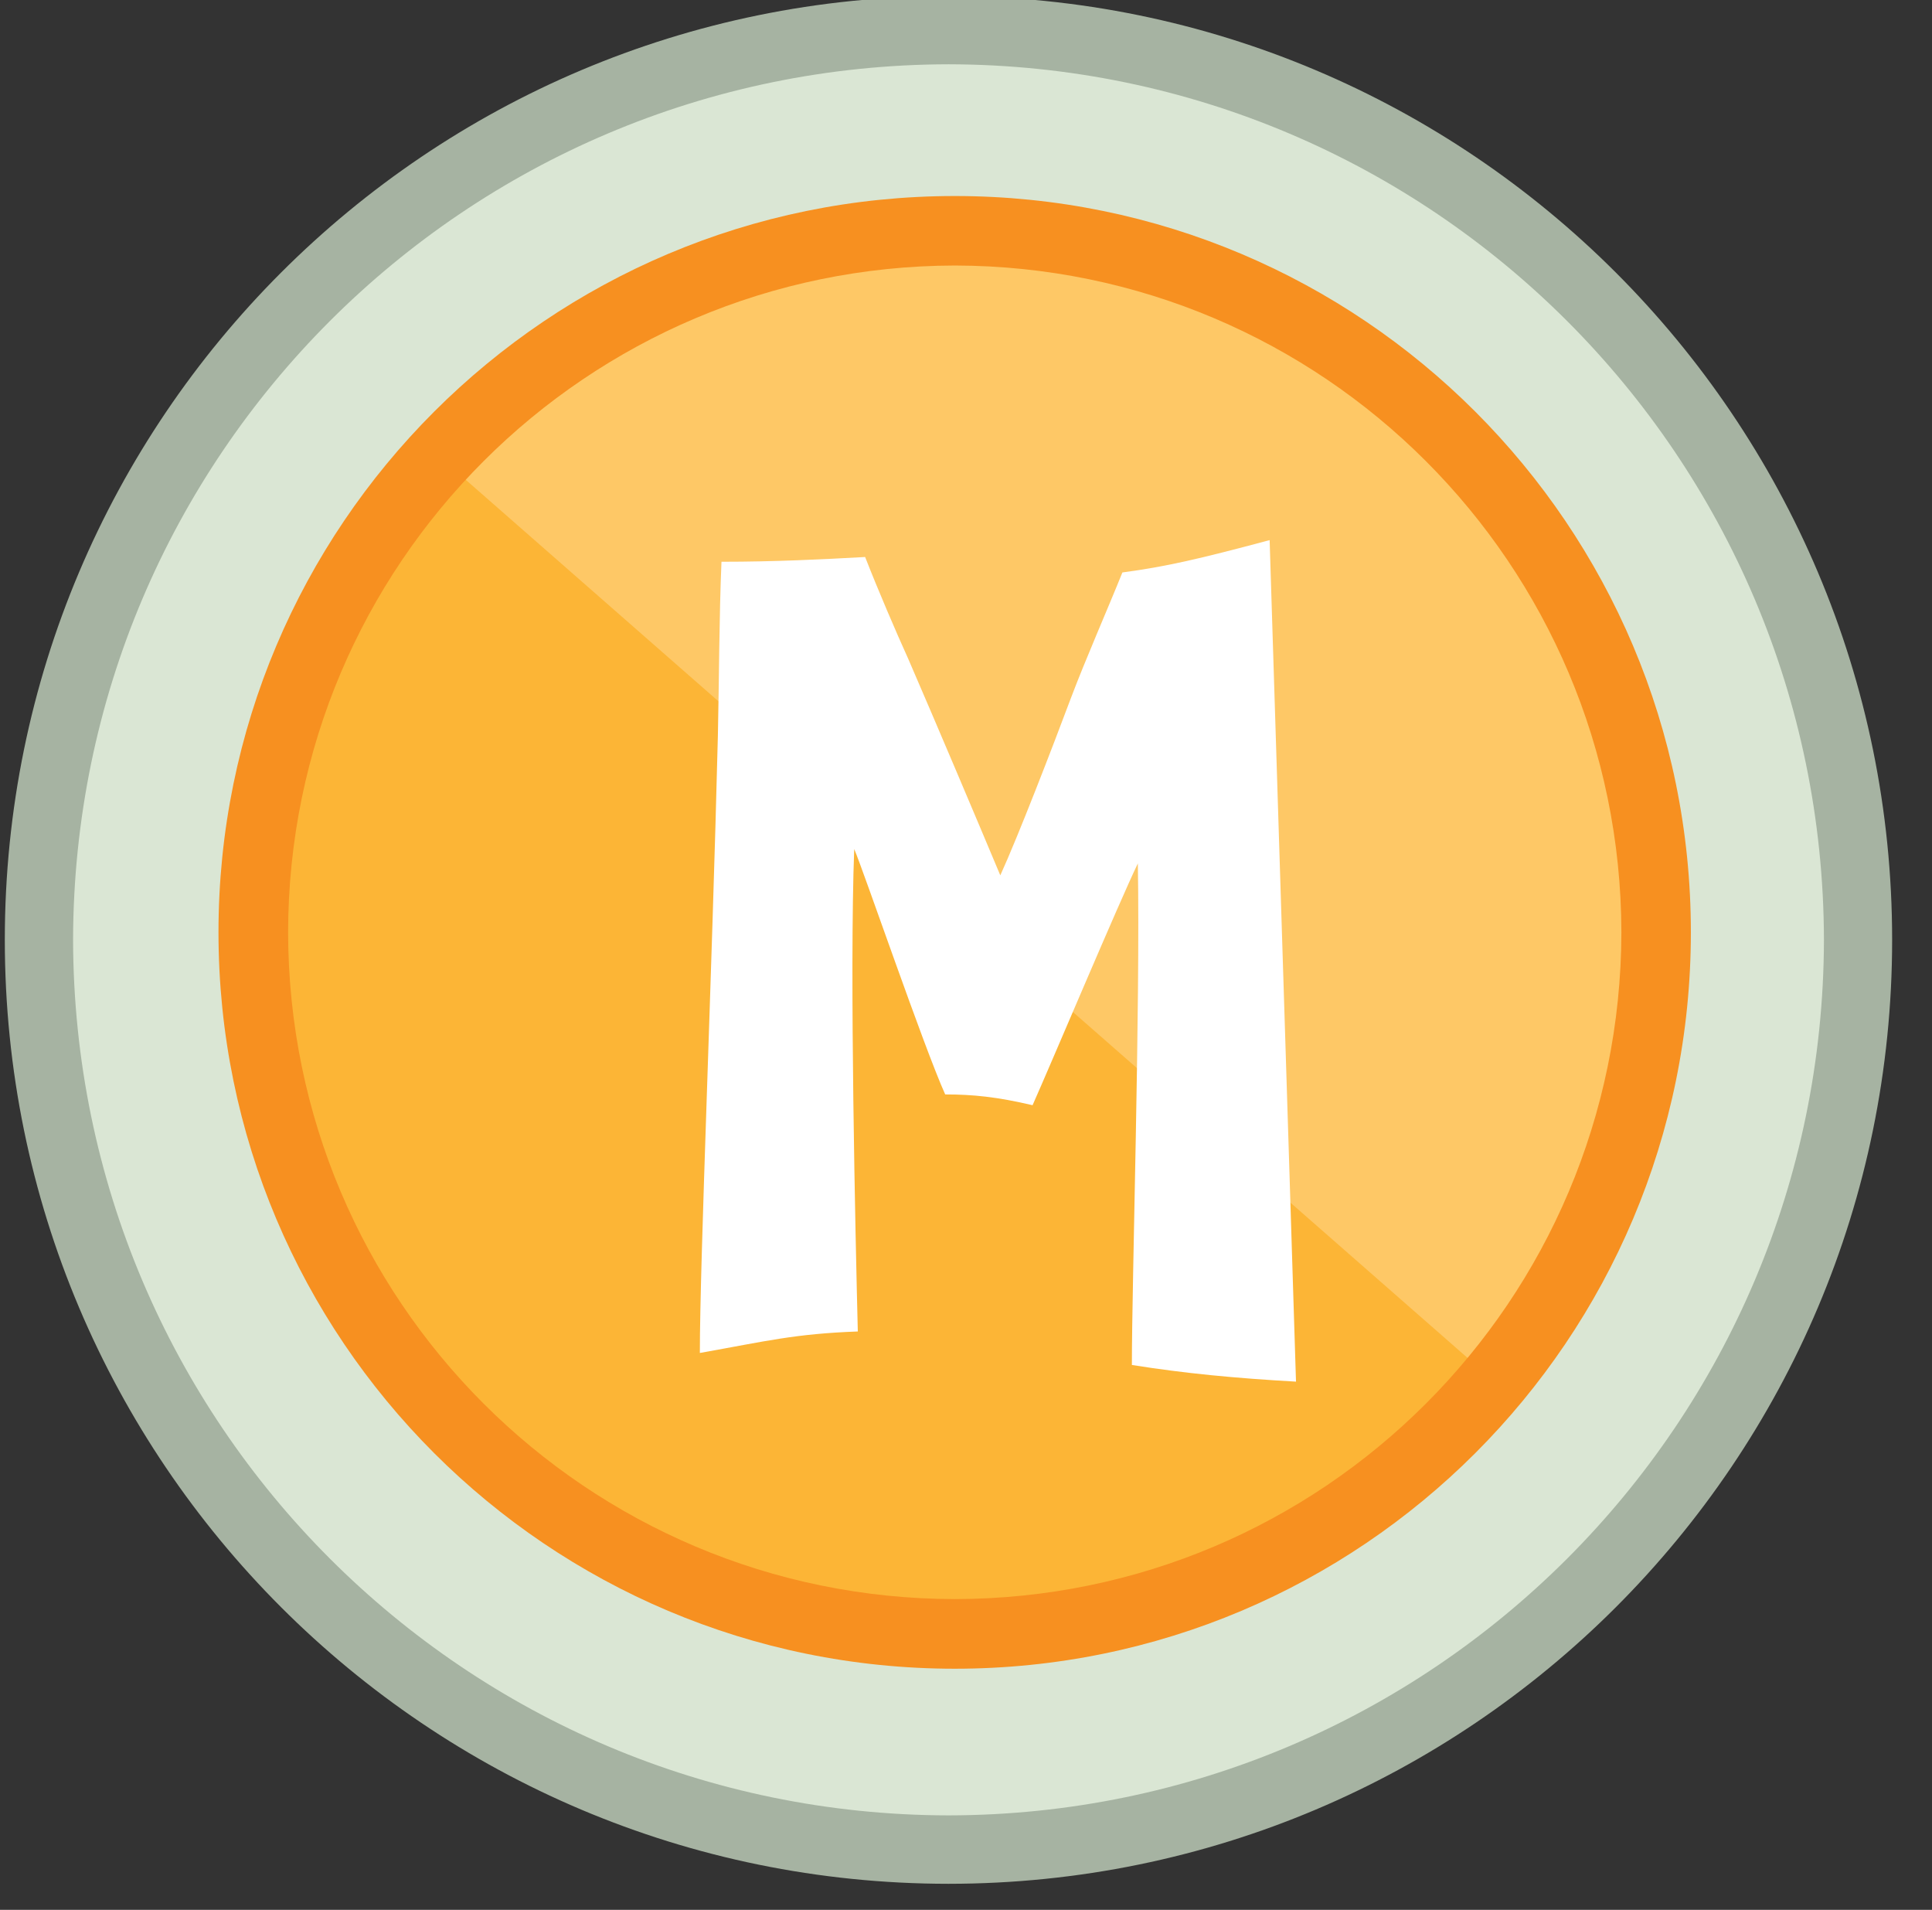
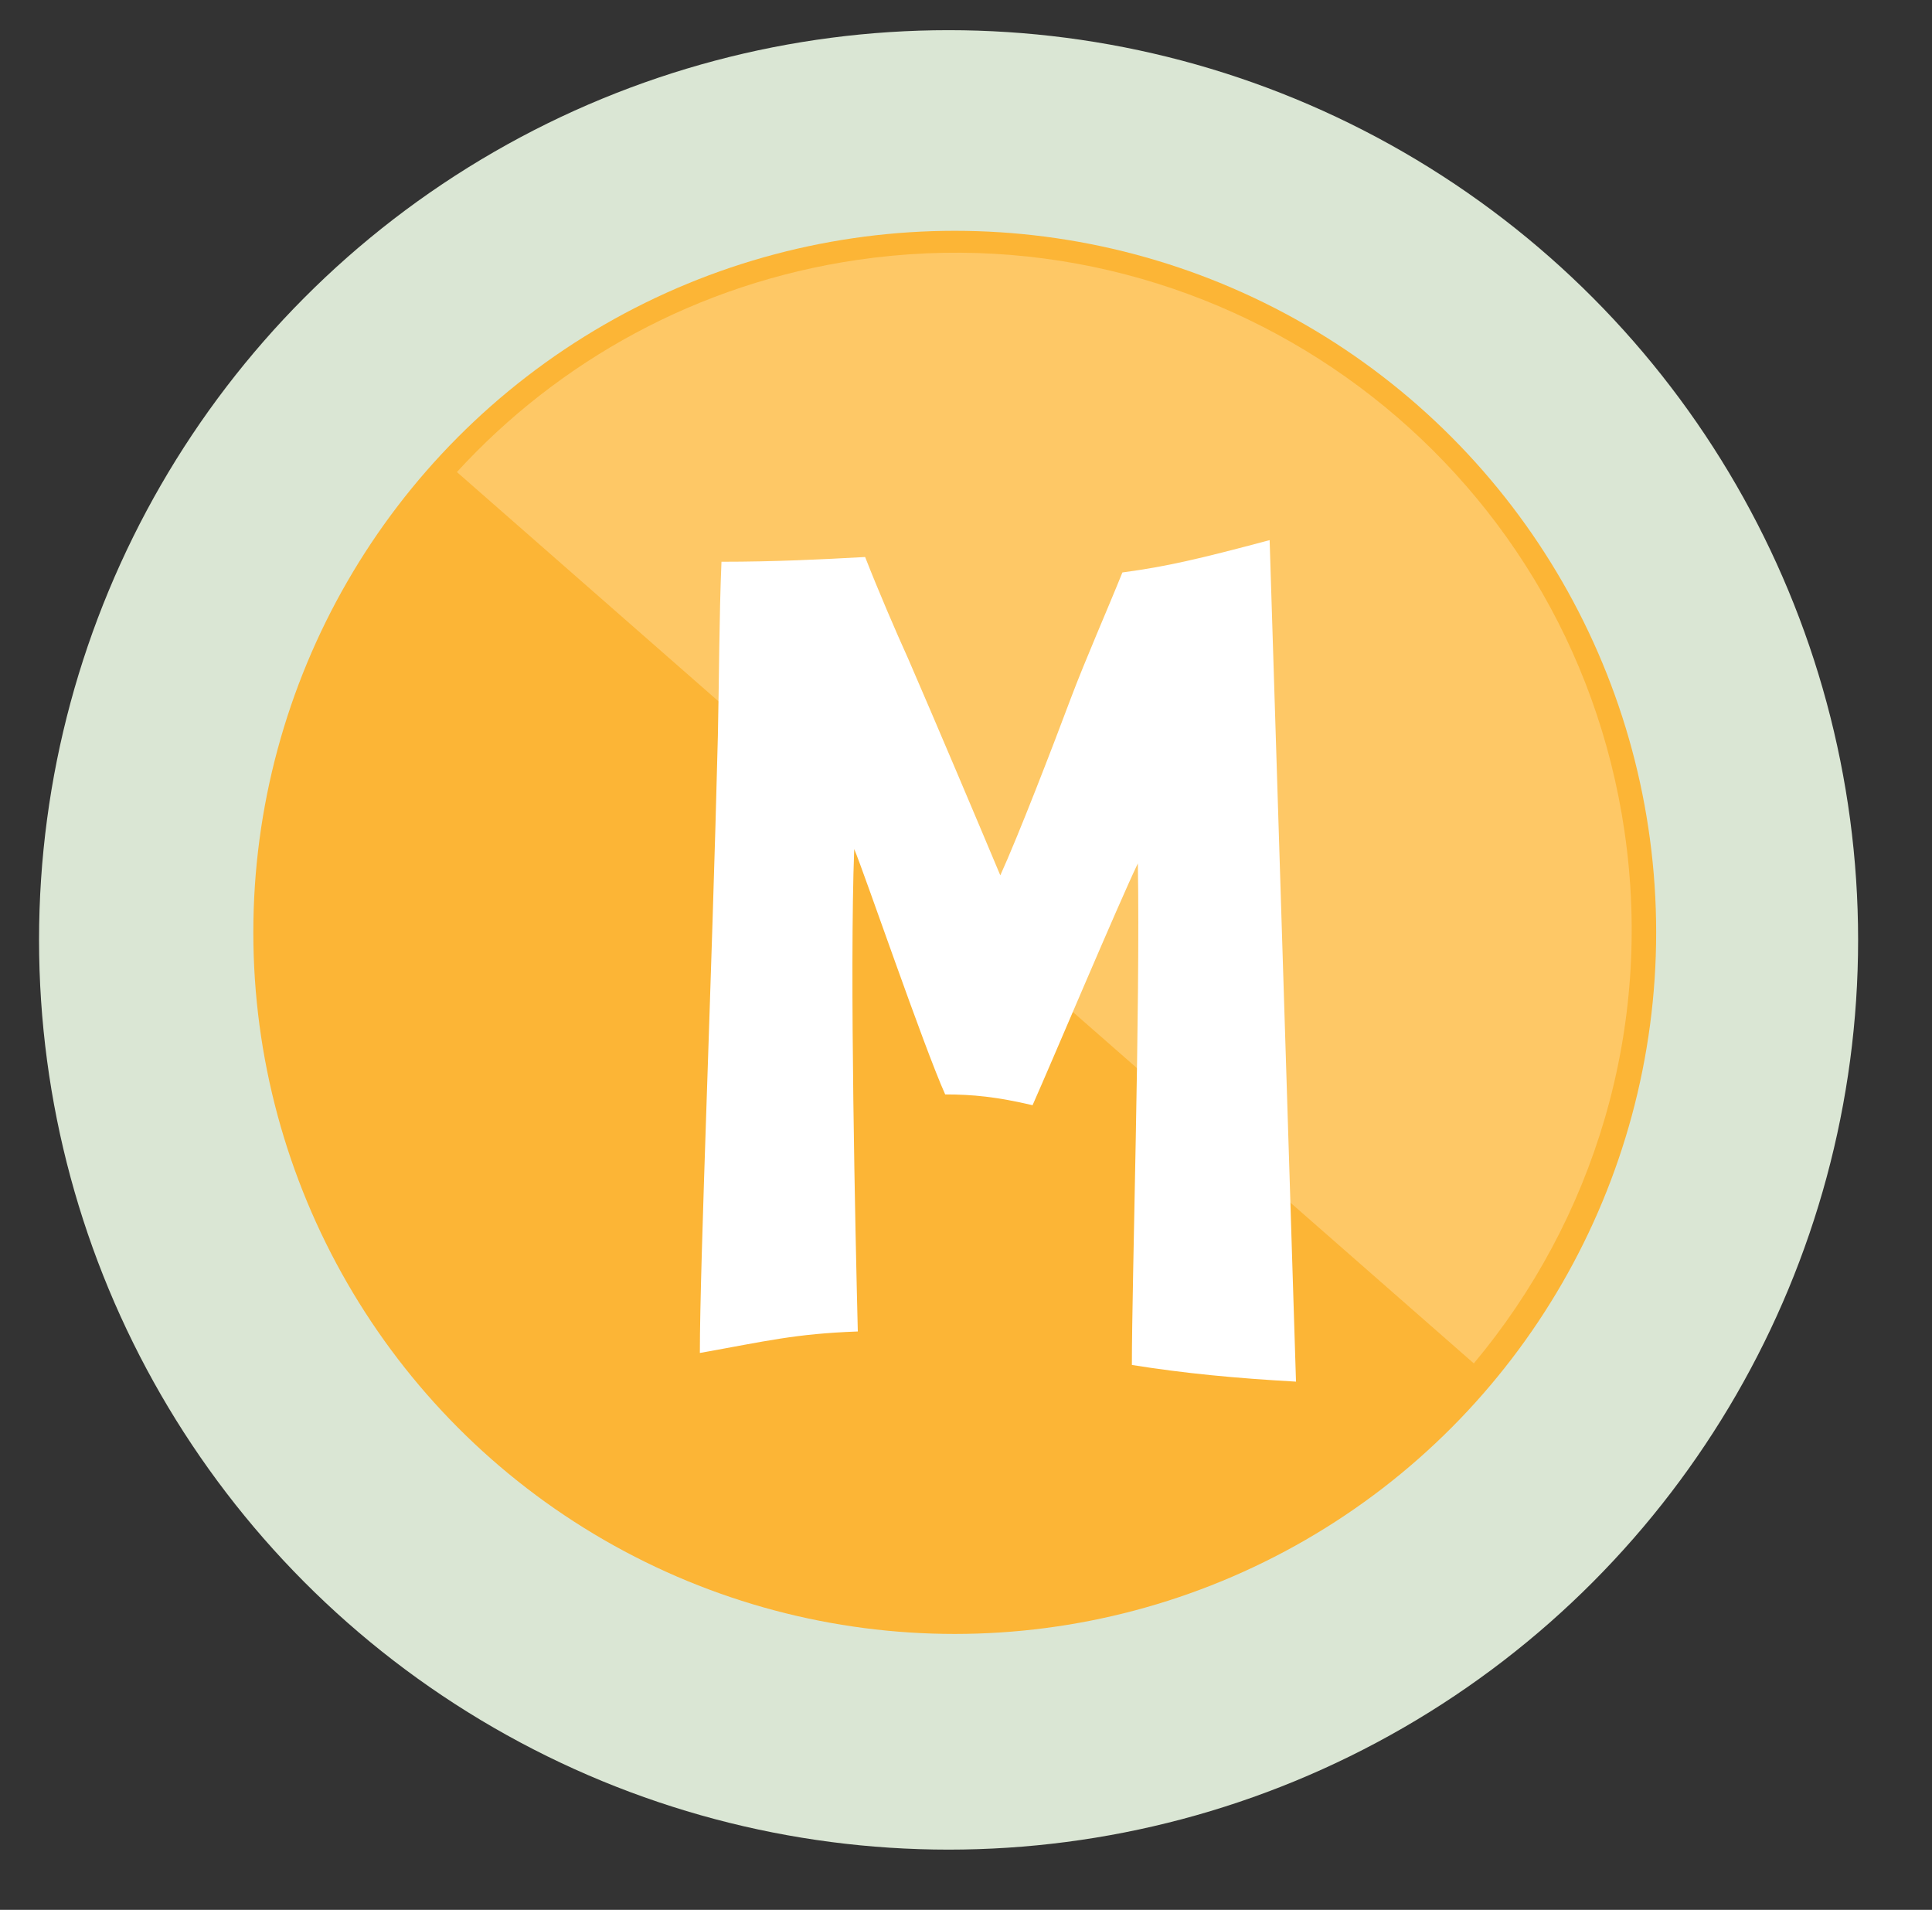
<svg xmlns="http://www.w3.org/2000/svg" version="1.1" id="Layer_3" x="0px" y="0px" width="28.5px" height="28.167px" viewBox="0 0 28.5 28.167" enable-background="new 0 0 28.5 28.167" xml:space="preserve">
  <rect x="0" y="0" width="28.5" height="28.167" fill="#333333" stroke="none" />
  <g>
    <circle fill="#DAE6D4" cx="13.993" cy="13.862" r="13.417" />
-     <path fill="#A6B3A2" d="M0.071,13.861c0-7.688,6.232-13.919,13.921-13.919l0,0c7.688,0,13.92,6.231,13.92,13.919l0,0   c0,7.69-6.231,13.92-13.92,13.922l0,0C6.303,27.781,0.071,21.552,0.071,13.861L0.071,13.861z M1.078,13.861   c0.015,7.131,5.782,12.901,12.915,12.913l0,0c7.131-0.012,12.898-5.782,12.913-12.913l0,0c-0.015-7.131-5.782-12.9-12.913-12.913   l0,0C6.86,0.961,1.092,6.73,1.078,13.861L1.078,13.861z" />
  </g>
  <g>
    <circle fill="#FCB536" cx="14.084" cy="13.751" r="10.347" />
    <path fill="#FEC866" d="M23.964,12.262c0.428,2.928-0.463,5.744-2.223,7.846L6.74,6.962c1.496-1.634,3.545-2.783,5.908-3.129   C18.101,3.037,23.167,6.811,23.964,12.262z" />
    <g>
      <path fill="#FFFFFF" d="M16.697,20.131c0-1.236,0.125-5.279,0.088-7.397c-0.281,0.583-1.27,2.93-1.553,3.566    c-0.529-0.124-0.883-0.159-1.289-0.159c-0.318-0.707-1.199-3.284-1.342-3.619c-0.07,1.818,0.018,5.702,0.053,7.115    c-0.936,0.035-1.342,0.141-2.33,0.317c0-1.341,0.178-5.543,0.266-9.109c0.018-0.812,0.018-1.73,0.053-2.56    c0.795,0,1.482-0.035,2.119-0.07c0.193,0.494,0.459,1.112,0.635,1.5c0.406,0.936,1.041,2.436,1.359,3.195    c0.266-0.583,0.777-1.907,1.041-2.613c0.213-0.565,0.547-1.324,0.76-1.854c0.652-0.088,1.111-0.194,2.172-0.477l0.389,12.411    C18.216,20.326,17.474,20.255,16.697,20.131z" />
    </g>
-     <path fill="#F79020" d="M3.223,13.75c0-5.997,4.862-10.859,10.862-10.859l0,0c5.998,0,10.858,4.862,10.858,10.859l0,0   c0,6-4.86,10.861-10.858,10.861l0,0C8.085,24.611,3.223,19.751,3.223,13.75L3.223,13.75z M4.25,13.75   c0.009,5.434,4.404,9.826,9.836,9.834l0,0c5.43-0.008,9.821-4.4,9.832-9.834l0,0c-0.011-5.429-4.402-9.824-9.832-9.834l0,0   C8.654,3.927,4.258,8.321,4.25,13.75L4.25,13.75z" />
  </g>
</svg>